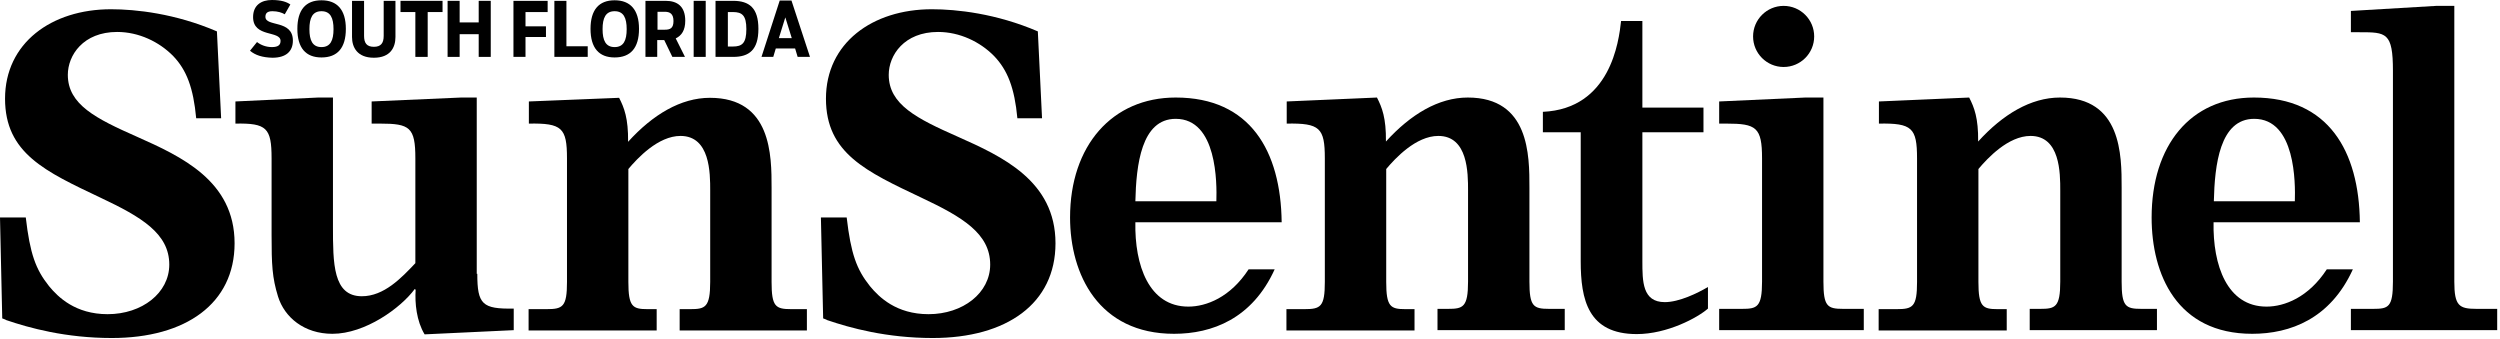
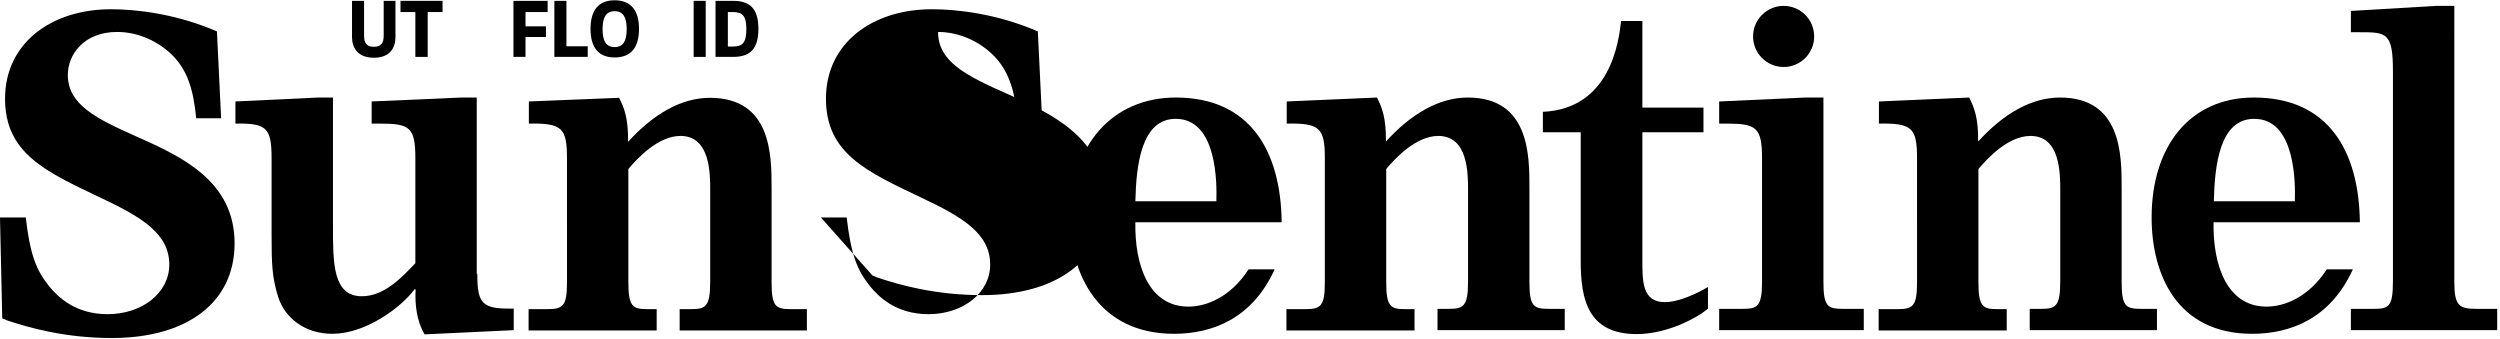
<svg xmlns="http://www.w3.org/2000/svg" version="1.1" id="Layer_1" width="892px" height="121px" viewBox="0 0 892 121">
  <path d="M0,77.6h9.2c1.5,12.9,3.5,18.5,8.3,24.5c3.2,3.9,9.4,10,20.9,10c12.3,0,22-7.6,22-17.7c0-11.1-10-17-24.4-23.8  C16.2,61.2,1.8,54.7,1.8,35.2c0-19.8,16.5-31.9,37.8-31.9c8.8,0,22.9,1.5,37.8,7.9l1.5,31H70C69,31.4,66.6,25,61.8,20  c-5-5.1-12.3-8.6-20-8.6c-12.1,0-17.6,8.3-17.6,15.3c0,10.6,10,15.6,24.7,22.1c15.7,7,34.8,15.7,34.8,38c0,21.5-17.4,33.8-43.8,33.8  c-16.5,0-29.5-3.6-37.7-6.4C2,114,1,113.7,0.8,113.6L0,77.6z" />
  <path d="M170.3,97.7c0,10.9,1.8,12.6,13,12.4v7.7l-31.8,1.5c-2.9-4.8-3.5-11.1-3.2-15.9l-0.3-0.3c-5,6.8-17.7,16-29.4,16  c-10.1,0-17.1-5.9-19.4-13.3c-2.1-6.8-2.3-11.4-2.3-22V56.5c0-10.9-1.8-12.6-12.9-12.4v-7.9l29.5-1.4h5.3v45.9c0,13.3,0,25,10.3,25  c7.9,0,14.1-6.5,19.1-11.8V56.5c0-11.1-2-12.4-12.6-12.4h-3v-7.9l31.9-1.4h5.6v62.9H170.3z" />
  <path d="M220.9,34.9c1.8,3.5,3.3,7.3,3.2,15.7c8.8-9.7,18.8-15.7,29.2-15.7c22,0,22,20.6,22,32.1v33.6c0,8.8,1.4,9.7,7,9.7h5.6v7.6  h-45.4v-7.6h3.8c5.3,0,7.1-0.6,7.1-9.7V68c0-6.2,0-19.5-10.6-19.5c-8,0-15.4,8-18.6,11.8v40.3c0,8.8,1.5,9.7,6.8,9.7h3.3v7.6h-45.7  v-7.6h6.4c5.8,0,7.3-0.8,7.3-9.7V56.5c0-10.9-1.8-12.6-13.6-12.4v-7.9L220.9,34.9z" />
-   <path d="M292.9,77.6h9.2c1.5,12.9,3.5,18.5,8.3,24.5c3.2,3.9,9.4,10,20.9,10c12.3,0,22-7.6,22-17.7c0-11.1-10-17-24.4-23.8  c-19.8-9.4-34.2-15.9-34.2-35.4c0-19.8,16.5-31.9,37.8-31.9c8.8,0,22.9,1.5,37.8,7.9l1.5,31H363c-1-10.8-3.5-17.2-8.3-22.2  c-5-5.1-12.3-8.6-20-8.6c-12.1,0-17.6,8.3-17.6,15.3c0,10.6,10,15.6,24.7,22.1c15.7,7,34.8,15.7,34.8,38c0,21.5-17.4,33.8-43.8,33.8  c-16.5,0-29.5-3.6-37.7-6.4c-0.2-0.2-1.2-0.5-1.4-0.6L292.9,77.6z" />
+   <path d="M292.9,77.6h9.2c1.5,12.9,3.5,18.5,8.3,24.5c3.2,3.9,9.4,10,20.9,10c12.3,0,22-7.6,22-17.7c0-11.1-10-17-24.4-23.8  c-19.8-9.4-34.2-15.9-34.2-35.4c0-19.8,16.5-31.9,37.8-31.9c8.8,0,22.9,1.5,37.8,7.9l1.5,31H363c-1-10.8-3.5-17.2-8.3-22.2  c-5-5.1-12.3-8.6-20-8.6c0,10.6,10,15.6,24.7,22.1c15.7,7,34.8,15.7,34.8,38c0,21.5-17.4,33.8-43.8,33.8  c-16.5,0-29.5-3.6-37.7-6.4c-0.2-0.2-1.2-0.5-1.4-0.6L292.9,77.6z" />
  <path d="M454.8,96.1c-8,17.6-22.3,23-35.9,23c-26.9,0-37.1-21.2-37.1-41.5c0-25.6,15-42.8,37.7-42.8c26.6,0,37.5,19.1,37.8,44.5  h-52.2c-0.3,15.3,4.8,30.1,18.9,30.1c6.4,0,15-3.3,21.5-13.3H454.8z M434,71.8c0.2-6.4,0.3-29.4-14.5-29.4  c-12.3,0-14.1,16.5-14.4,29.4H434z" />
  <path d="M491.3,34.8c1.8,3.5,3.3,7.3,3.2,15.7c8.8-9.7,18.8-15.7,29.2-15.7c22,0,22,20.6,22,32.1v33.6c0,8.8,1.4,9.7,7,9.7h5.6v7.6  h-45.4v-7.6h3.8c5.3,0,7.1-0.6,7.1-9.7V68c0-6.2,0-19.5-10.6-19.5c-8,0-15.4,8-18.6,11.8v40.3c0,8.8,1.5,9.7,6.8,9.7h3.3v7.6H459  v-7.6h6.4c5.8,0,7.3-0.8,7.3-9.7V56.5c0-10.9-1.8-12.6-13.6-12.4v-7.9L491.3,34.8z" />
  <path d="M586,93.1c0,7.3,0,14.7,8,14.7c5.1,0,11.7-3.2,15.4-5.4v7.7c-3.6,3.2-14.5,9.1-25.4,9.1c-17.4,0-20-12.3-20-26v-46h-13.5  v-7.3c24.1-1.1,27.1-25.1,27.9-32.4h7.6v30.9h21.8v8.8H586V93.1z" />
  <path d="M702.6,34.8c1.8,3.5,3.3,7.3,3.2,15.7c8.8-9.7,18.8-15.7,29.2-15.7c22,0,22,20.6,22,32.1v33.6c0,8.8,1.4,9.7,7,9.7h5.6v7.6  h-45.4v-7.6h3.8c5.3,0,7.1-0.6,7.1-9.7V68c0-6.2,0-19.5-10.6-19.5c-8,0-15.4,8-18.6,11.8v40.3c0,8.8,1.5,9.7,6.8,9.7h3.3v7.6h-45.7  v-7.6h6.4c5.8,0,7.3-0.8,7.3-9.7V56.5c0-10.9-1.8-12.6-13.6-12.4v-7.9L702.6,34.8z" />
  <path d="M839.5,96.1c-8,17.6-22.3,23-35.9,23c-26.9,0-35.9-21.2-35.9-41.5c0-25.6,13.8-42.8,36.5-42.8c26.6,0,37.5,19.1,37.8,44.5  h-52.2c-0.3,15.3,4.8,30.1,18.9,30.1c6.4,0,15-3.3,21.5-13.3H839.5z M818.8,71.8c0.2-6.4,0.3-29.4-14.5-29.4  c-12.3,0-14.1,16.5-14.4,29.4H818.8z" />
  <path d="M875.7,100.5c0,8.6,1.7,9.7,7.9,9.7h7.4v7.6h-52.2v-7.6h8c5.4,0,7-0.6,7-9.7V25.3c0-13.8-2.4-13.8-12-13.8h-3V3.9l30.4-1.8  h6.5L875.7,100.5L875.7,100.5z" />
  <g>
    <path d="M650.6,100.5c0,8.8,1.4,9.7,7,9.7h7.4v7.6h-51.6v-7.6h8.2c5.3,0,7.1-0.6,7.1-9.7v-44c0-11.1-2.1-12.4-12.7-12.4h-2.6v-7.9   l30.7-1.4h6.5L650.6,100.5L650.6,100.5z" />
    <circle cx="636.4" cy="13" r="10.9" />
  </g>
  <g>
-     <path d="M89.2,18.1l2.5-3.1c1.4,1.1,3.3,1.8,5.3,1.8c2.3,0,3.1-0.8,3.1-2.2c0-3.8-9.8-1.1-9.8-8.5c0-4.3,3-6.1,6.7-6.1   c3.4,0,5.3,0.7,6.6,1.6l-2,3.5c-1-0.6-2.5-1.1-4.4-1.1c-1.8,0-2.5,0.7-2.5,2c0,3.7,9.8,0.9,9.8,8.5c0,3.7-2.3,6.1-7.3,6.1   C93.6,20.5,91.1,19.7,89.2,18.1z" />
-     <path d="M106.1,10.3c0-6.8,3-10.2,8.6-10.2s8.7,3.4,8.7,10.2s-3,10.2-8.7,10.2C109.1,20.5,106.1,17.1,106.1,10.3z M119,10.4   c0-4-1.1-6.4-4.3-6.4c-3.2,0-4.3,2.4-4.3,6.4s1.1,6.4,4.3,6.4S119,14.4,119,10.4z" />
    <path d="M125.6,13.2V0.3h4.3v12.5c0,2.5,0.9,3.9,3.5,3.9c2.5,0,3.5-1.3,3.5-3.9V0.3h4.2v12.9c0,3.7-1.8,7.4-7.7,7.4   S125.6,16.9,125.6,13.2z" />
    <path d="M148.2,20.3v-16h-5.3v-4h15v4h-5.3v16H148.2z" />
-     <path d="M159.7,20.3v-20h4.3V8h6.8V0.3h4.3v20h-4.3v-8.1H164v8.1H159.7z" />
    <path d="M183.2,20.3v-20h12.2v4h-7.9v5.1h7.3v3.8h-7.3v7.1H183.2z" />
    <path d="M197.8,20.3v-20h4.3v16.2h7.6v3.8H197.8z" />
    <path d="M210.7,10.3c0-6.8,3-10.2,8.6-10.2s8.7,3.4,8.7,10.2s-3,10.2-8.7,10.2C213.7,20.5,210.7,17.1,210.7,10.3z M223.6,10.4   c0-4-1.1-6.4-4.3-6.4s-4.3,2.4-4.3,6.4s1.1,6.4,4.3,6.4S223.6,14.4,223.6,10.4z" />
-     <path d="M244.4,20.3h-4.5l-2.9-6h-2.5v6h-4.2v-20h7.2c4.2,0,7,2,7,7.1c0,3.4-1.3,5.3-3.4,6.3L244.4,20.3z M234.6,10.6h2.6   c1.9,0,3.1-0.5,3.1-3.1s-1.3-3.3-3.1-3.3h-2.6V10.6z" />
    <path d="M247.5,20.3v-20h4.3v20H247.5z" />
    <path d="M255.3,20.3v-20h6.3c5.7,0,9,2.5,9,10s-3.3,10-9,10H255.3z M259.7,16.6h1.8c3.3,0,4.8-1.2,4.8-6.2c0-4.9-1.5-6.1-4.8-6.1   h-1.8V16.6z" />
-     <path d="M276.8,17.3l-0.9,3h-4.2l6.5-20.1h4.2l6.6,20.1h-4.4l-0.9-3H276.8z M282.5,13.6l-2.3-7.4l-2.3,7.4H282.5z" />
  </g>
</svg>